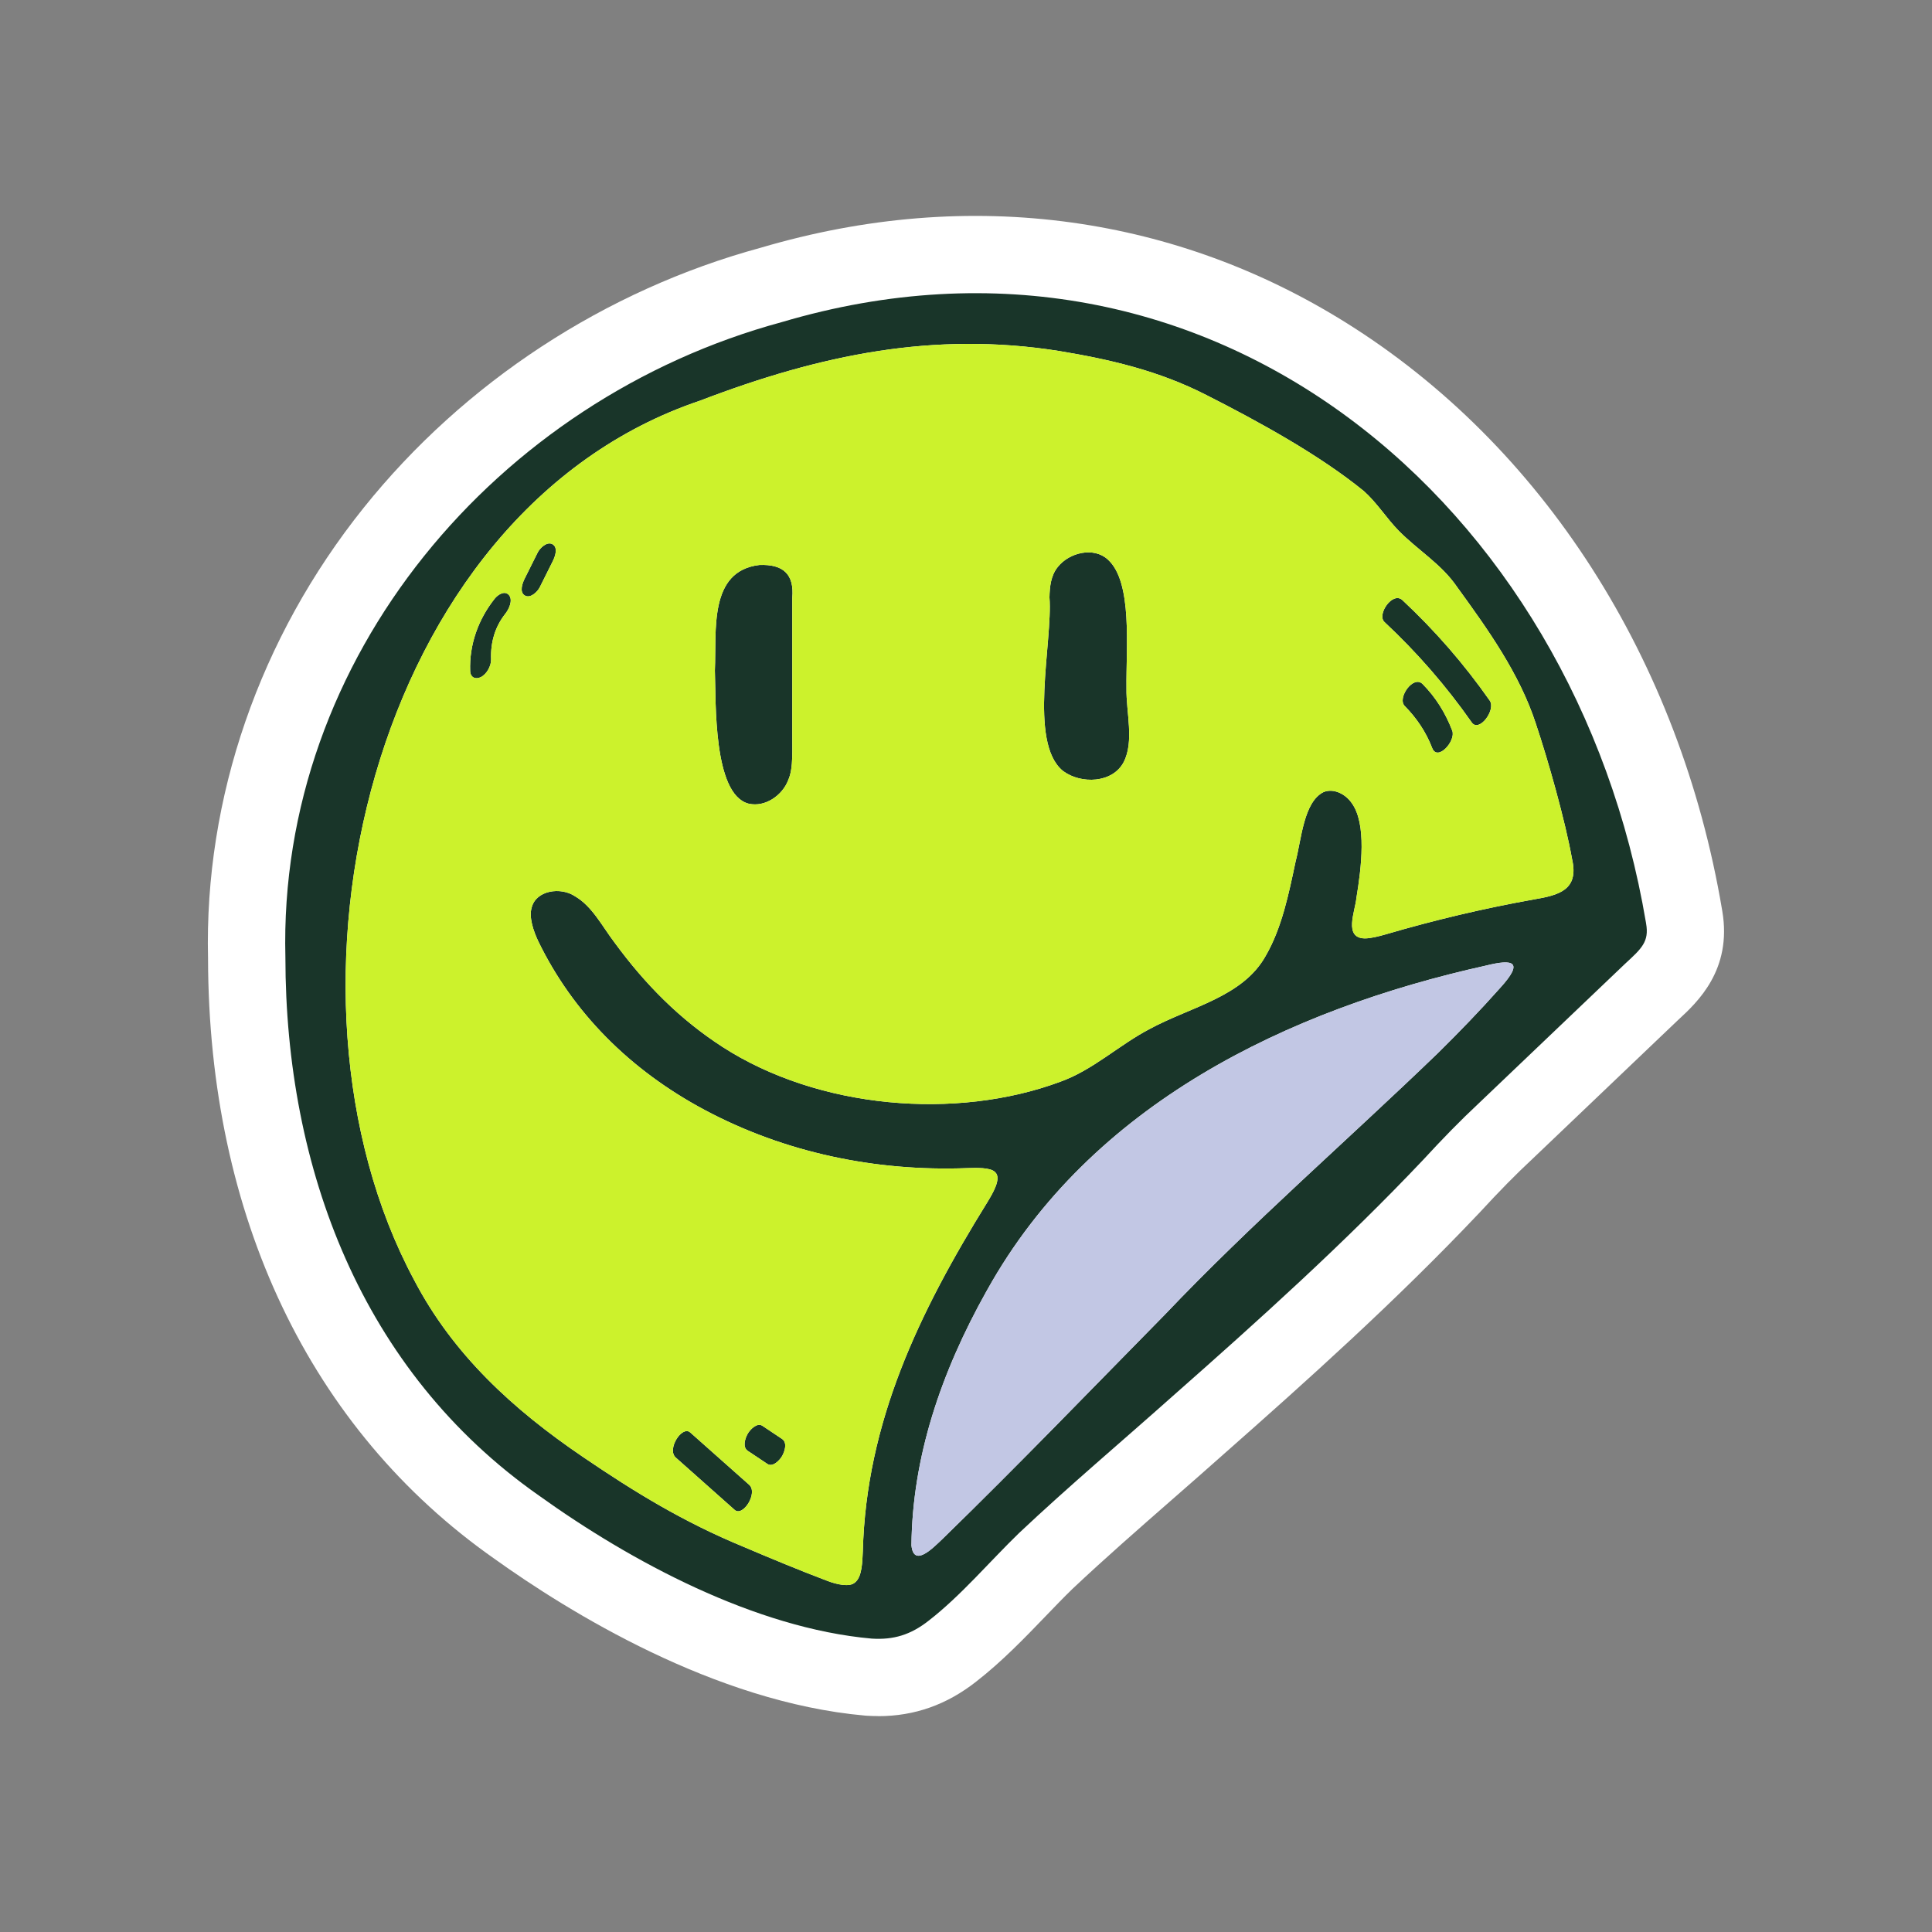
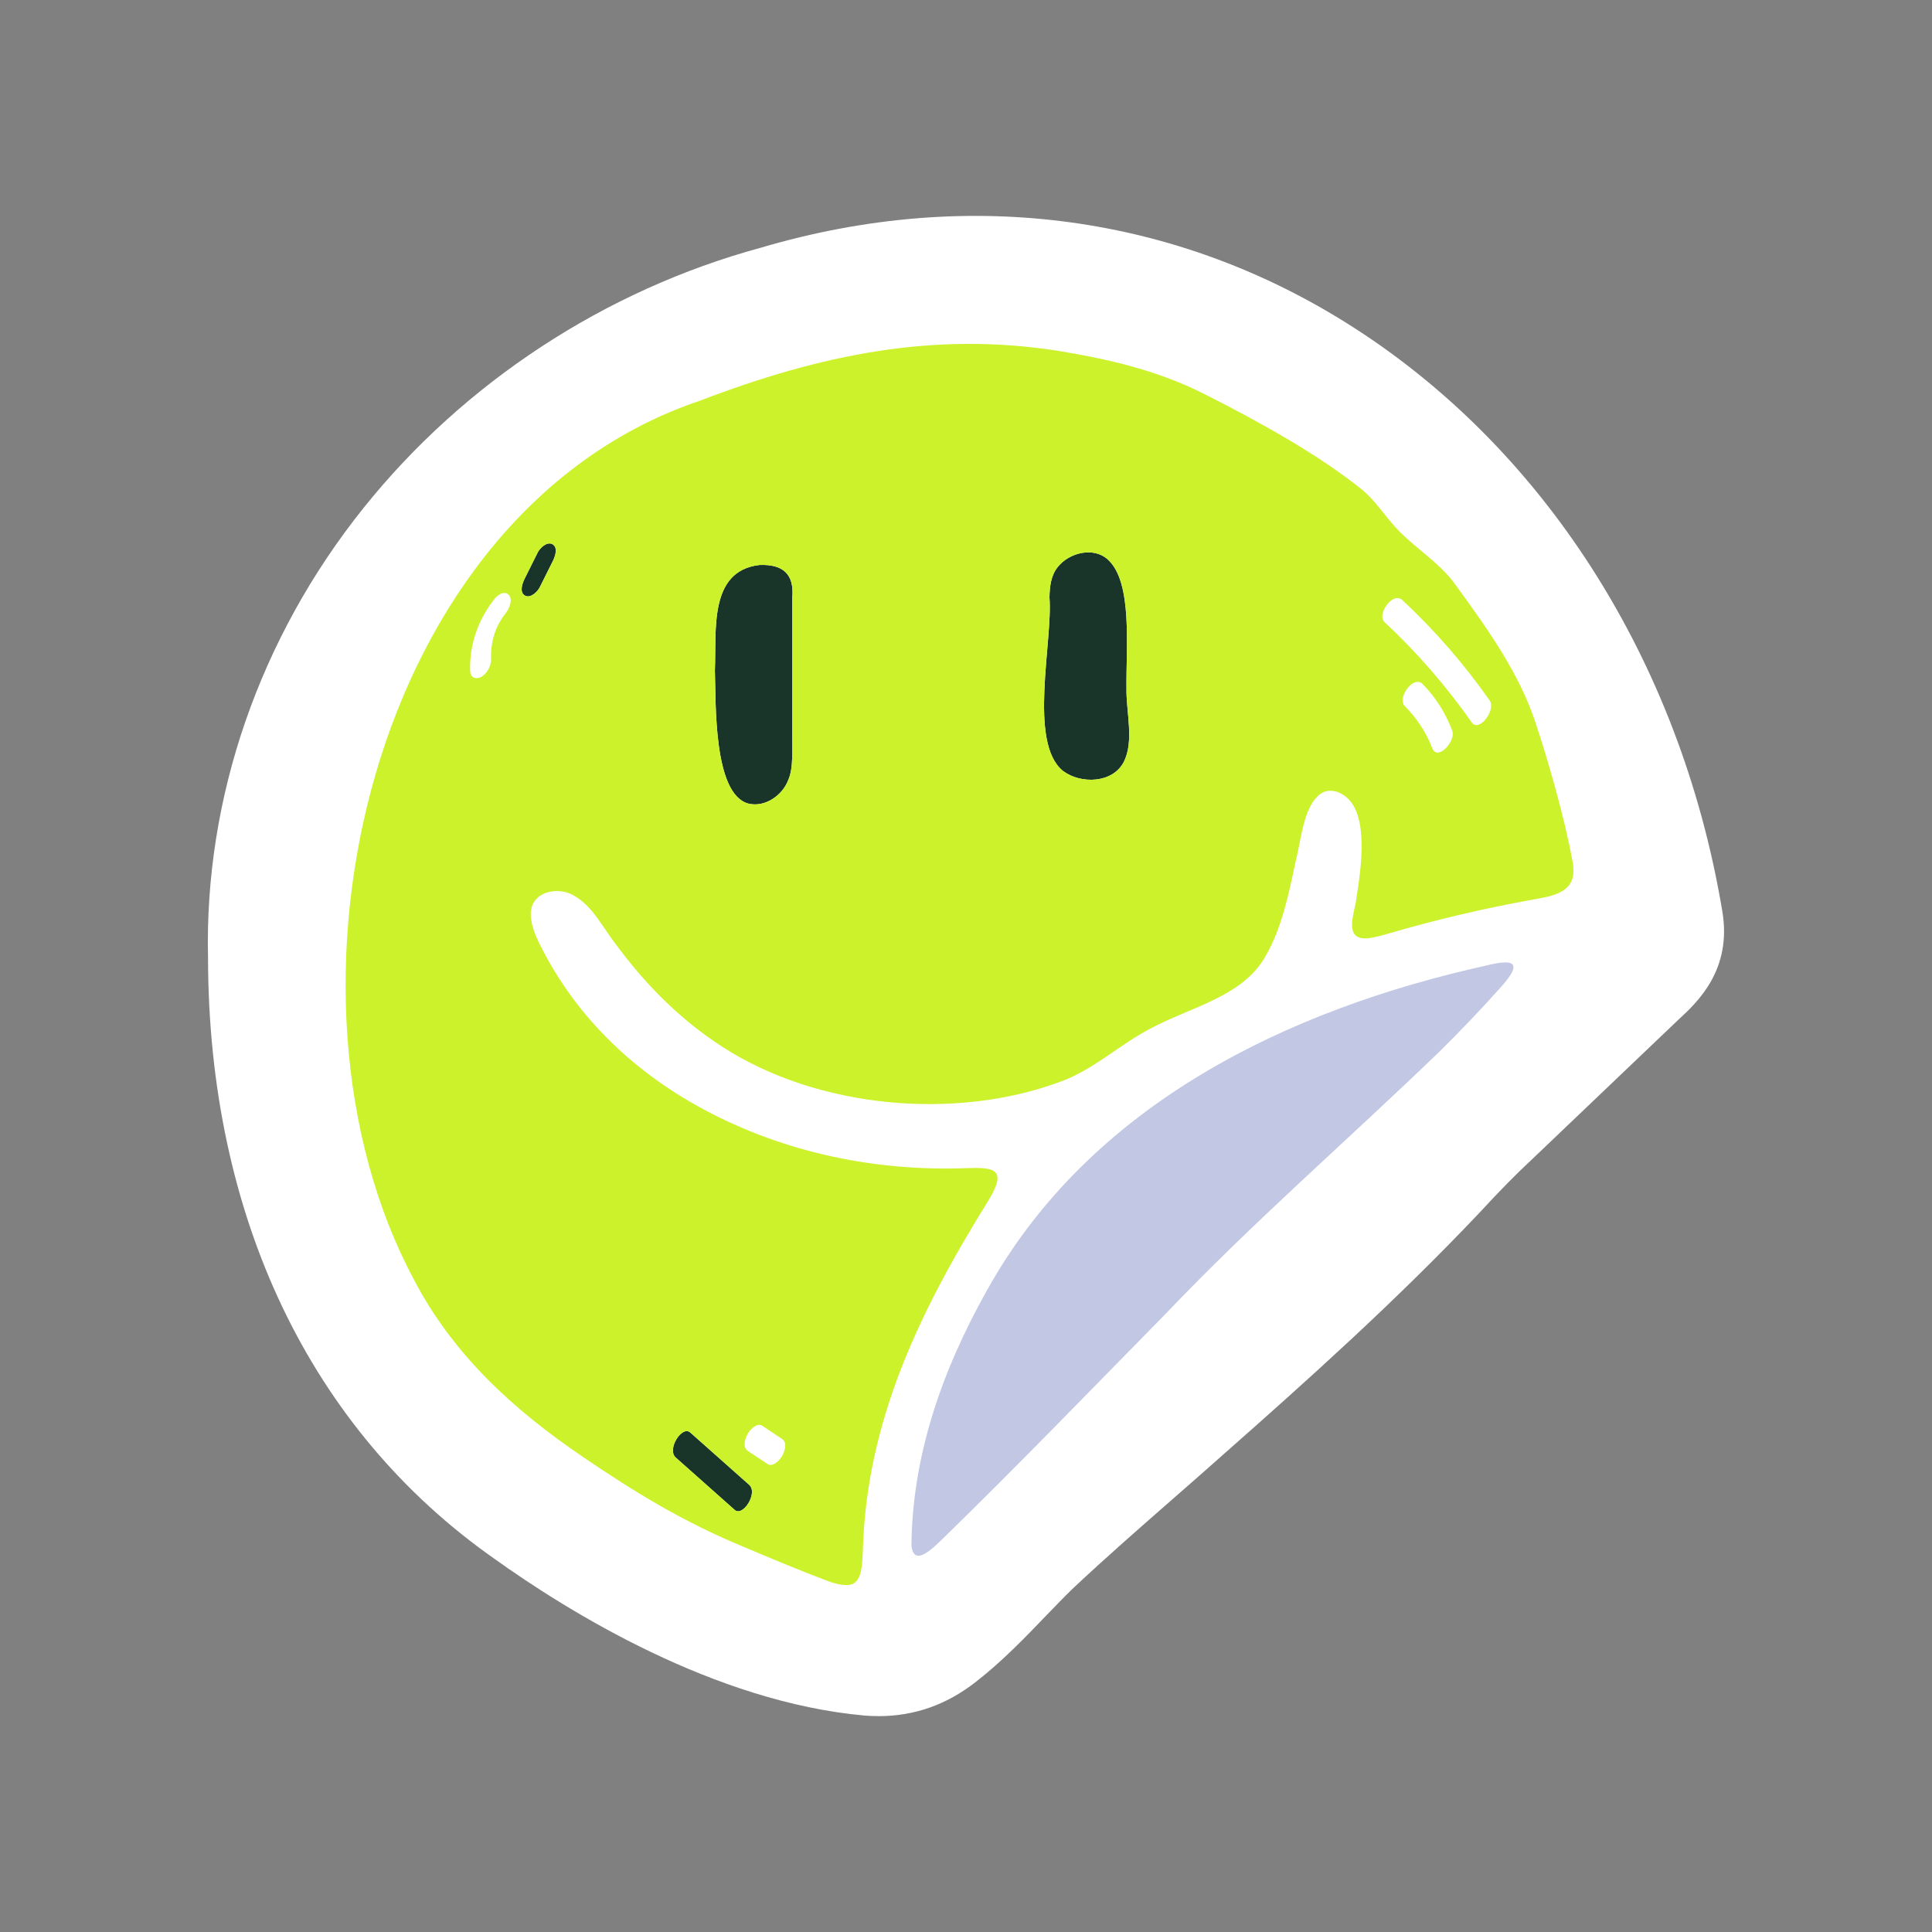
<svg xmlns="http://www.w3.org/2000/svg" viewBox="0 0 500 500" id="Livello_1">
  <rect x="0" y="0" width="500" height="500" fill="#808080" stroke="none" />
  <defs>
    <style>.cls-1{fill:#fff;}.cls-2{fill:#193529;}.cls-3{fill:#c2c7e4;}.cls-4{fill:#ccf22c;}</style>
  </defs>
  <path d="M420.53,249.46c-8.81,8.4-27.72,26.43-37.55,35.81-5.32,4.97-9.62,9.41-14.69,14.91-20.44,21.6-42.6,41.55-64.84,61.17-13.03,11.61-26.84,23.25-39.71,35.39-7.41,7.16-15.13,16.28-23.36,22.65-4.74,3.75-9.17,5.03-14.78,4.68-30.19-2.68-62.36-19.97-86.09-36.99-46.01-32.22-65.62-84.79-65.66-139.32-1.97-77.65,54.85-144.47,128.47-164.4,111.12-32.92,205.38,47.1,223.64,155.4l.03.2c.87,4.77-1.17,6.53-5.46,10.5Z" class="cls-1" />
  <path d="M227.28,444.12c-.97,0-1.94-.03-2.93-.09l-.52-.04c-38.95-3.46-76.76-26.89-95.89-40.59-47.67-33.43-73.98-88.6-74.1-155.38-.99-41.55,13.31-82.95,40.28-116.61,26-32.45,62.48-56.34,102.73-67.29,27.1-8,54.22-10.19,80.59-6.52,25.1,3.5,48.94,12.2,70.84,25.87,50.97,31.81,86.47,87.19,97.39,151.97l.06.36c2.58,15.21-6.46,23.58-11.35,28.09l-.17.16-5.55,5.29c-9.69,9.24-23.83,22.72-31.88,30.41l-.16.15c-4.51,4.21-8.33,8.1-13.64,13.85l-.18.19c-21.55,22.77-44.49,43.32-66.14,62.42-4.31,3.84-8.82,7.79-13.19,11.61-8.66,7.58-17.62,15.41-25.94,23.25-2.18,2.11-4.47,4.5-6.91,7.03-5.31,5.52-11.33,11.78-17.94,16.91-7.65,6.03-16,8.98-25.42,8.98ZM227.05,404.12c.14,0,.26,0,.34,0,.12-.08.32-.21.58-.42l.17-.13c4.33-3.35,9.08-8.29,13.67-13.07,2.6-2.71,5.3-5.51,8.03-8.15l.17-.17c8.89-8.38,18.17-16.5,27.14-24.34,4.3-3.76,8.75-7.65,12.99-11.43,21.01-18.53,43.15-38.36,63.53-59.89,5.88-6.38,10.41-10.97,15.58-15.8,8.06-7.7,22.15-21.13,31.82-30.35l4.14-3.95c-10.04-51.03-38.29-94.19-78.09-119.03-35.66-22.25-76.84-27.39-119.12-14.87l-.45.13c-32.22,8.72-61.41,27.81-82.2,53.76-21.44,26.75-32.33,58.16-31.5,90.83v.49c.03,30.99,7.48,88.18,57.14,122.95l.18.13c26.72,19.17,54.36,31.29,75.88,33.29Z" class="cls-1" />
-   <path d="M426,238.96l-.03-.2c-18.26-108.3-112.52-188.32-223.64-155.4-73.62,19.93-130.44,86.75-128.47,164.4.04,54.53,19.65,107.1,65.66,139.32,23.72,17.02,55.89,34.31,86.09,36.99,5.61.35,10.03-.93,14.78-4.68,8.23-6.37,15.95-15.49,23.35-22.65,12.88-12.14,26.69-23.78,39.71-35.39,22.25-19.62,44.4-39.57,64.85-61.17,5.07-5.5,9.37-9.94,14.68-14.91,9.84-9.38,28.75-27.41,37.55-35.81,4.3-3.97,6.33-5.73,5.47-10.5ZM388.18,255.74c-5.09,5.73-10.5,11.33-16.02,16.77-23.55,22.72-48.15,44-70.73,67.75-19.06,19.37-37.75,38.77-57.47,57.98-2.51,2.38-7.48,7.54-8.08,1.71.22-22.65,7.52-44.56,19.46-65.86l.15-.26c26.79-48.12,77.86-72.58,129.09-83.94,7.12-1.77,9.88-1.03,3.6,5.85ZM396.85,232.79c-12.92,2.32-25.64,5.33-38.3,9.04-1.67.48-3.8,1.03-5.34,1.03-5.55-.08-2.5-7.01-2.18-10.42,1.28-7.79,2.75-19.31-1.27-24.7-1.59-2.24-4.61-3.82-7.23-2.75-5.15,2.55-5.73,12.28-7.21,17.88-1.78,8.41-3.55,17.23-7.76,24.51-5.92,10.63-19.29,13.13-29.97,18.89-7.99,4.17-14.74,10.68-23.23,13.7-26.93,10-62.55,7.02-87.43-9.06-11-7.12-19.94-16.14-27.85-26.93-3.33-4.39-5.8-9.41-10.26-12.02-3.73-2.5-10.06-1.55-11.21,2.87-.79,2.52.44,6.1,1.66,8.7,8.93,18.45,23.68,33.35,43.09,43.72,20.76,11.07,44.21,15.96,67.91,15.06,2.24-.05,6.01-.25,7.25,1.03,1.79,1.57-.66,5.57-1.92,7.67-17.83,28.75-31.41,57.09-32.3,90.4-.13,2.66-.17,6.49-1.89,8.01l-.12.1c-1.39,1.35-4.92.48-7.16-.39-6.85-2.57-15.35-6.11-21.87-8.89-15.27-6.31-27.87-13.98-41.34-23.15-18.24-12.37-33.7-26.6-43.74-45.82-39.77-74.14-11.62-198.73,73.97-227.57,31.3-11.98,60.61-17.97,92.84-12.88,13.28,2.2,25.82,5.09,38.17,11.39,13.83,7.02,29.34,15.55,40.81,24.89,3.39,3.03,5.79,6.94,8.97,10.21,5.09,5.17,11.12,8.66,15.16,14.61,7.93,10.92,16.13,22.37,20.34,35.26,3.23,9.61,7.64,25.22,9.42,35.2,1.81,7.99-3.48,9.31-10.01,10.41Z" class="cls-2" />
  <path d="M290.79,197.27c-2.89,5.44-10.98,5.67-15.55,2.35l-.19-.14c-8.99-7.39-2.56-33.45-3.45-44.89.06-2.82.37-5.67,2.16-7.87,3.02-3.79,9.35-5.23,12.94-1.92,6.49,5.84,4.7,22.81,4.83,33.35-.11,6.13,2.07,13.72-.74,19.12Z" class="cls-2" />
  <path d="M204.01,201.84c-1.48,3.97-5.96,7.12-10.2,6.16l-.17-.04c-9.11-2.51-8.34-26.29-8.63-34.45.45-10.34-1.65-25.72,11.5-27.29,6.2-.26,9.08,2.42,8.53,8.5v33.76c-.06,5.27.37,10.2-1.03,13.36Z" class="cls-2" />
-   <path d="M380.89,186.97c-6.62-9.45-14.16-18.11-22.59-25.99-2.06-1.92,2.12-8.02,4.65-5.66,8.43,7.87,15.97,16.54,22.59,25.99,1.68,2.4-2.76,8.36-4.65,5.66Z" class="cls-2" />
-   <path d="M370.64,193.57c-1.57-4.11-4.02-7.74-7.11-10.87-2-2.02,2.23-8.11,4.65-5.66,3.42,3.46,5.93,7.52,7.66,12.06,1.01,2.64-3.83,8.08-5.2,4.47Z" class="cls-2" />
  <path d="M190.13,390.76c-5.08-4.52-10.16-9.03-15.25-13.55-2.38-2.11,1.62-8.38,3.75-6.49,5.09,4.51,10.17,9.03,15.25,13.54,2.38,2.11-1.62,8.39-3.75,6.5Z" class="cls-2" />
-   <path d="M202.45,376.75c-.58,1.08-2.44,3.05-3.83,2.13-1.69-1.13-3.39-2.26-5.08-3.39-1.44-.96-.73-3.17-.07-4.37.58-1.08,2.43-3.05,3.82-2.13,1.69,1.13,3.39,2.26,5.08,3.39,1.45.97.73,3.17.08,4.37Z" class="cls-2" />
-   <path d="M130.79,158.82c-2.73,3.45-3.85,7.46-3.7,11.83.05,1.68-1.13,3.84-2.66,4.59-1.42.69-2.7.05-2.75-1.59-.24-6.87,2.1-13.36,6.35-18.72.81-1.02,2.62-2.22,3.71-.89,1.08,1.34-.07,3.67-.95,4.78Z" class="cls-2" />
  <path d="M143.06,145.23c-1.13,2.26-2.26,4.52-3.38,6.77-.57,1.13-2.4,2.95-3.83,2.13-1.52-.88-.65-3.21-.07-4.38,1.13-2.25,2.25-4.51,3.38-6.77.56-1.13,2.4-2.95,3.83-2.13,1.52.88.65,3.21.07,4.38Z" class="cls-2" />
  <path d="M406.86,222.38c-1.78-9.98-6.19-25.59-9.42-35.2-4.21-12.89-12.41-24.34-20.34-35.26-4.04-5.95-10.07-9.44-15.16-14.61-3.18-3.27-5.58-7.18-8.97-10.21-11.47-9.34-26.98-17.87-40.81-24.89-12.35-6.3-24.89-9.19-38.17-11.39-32.23-5.09-61.54.9-92.84,12.88-85.59,28.84-113.74,153.43-73.97,227.57,10.04,19.22,25.5,33.45,43.74,45.82,13.47,9.17,26.07,16.84,41.34,23.15,6.52,2.78,15.02,6.32,21.87,8.89,2.24.87,5.77,1.74,7.16.39l.12-.1c1.72-1.52,1.76-5.35,1.89-8.01.89-33.31,14.47-61.65,32.3-90.4,1.26-2.1,3.71-6.1,1.92-7.67-1.24-1.28-5.01-1.08-7.25-1.03-23.7.9-47.15-3.99-67.91-15.06-19.41-10.37-34.16-25.27-43.09-43.72-1.22-2.6-2.45-6.18-1.66-8.7,1.15-4.42,7.48-5.37,11.21-2.87,4.46,2.61,6.93,7.63,10.26,12.02,7.91,10.79,16.85,19.81,27.85,26.93,24.88,16.08,60.5,19.06,87.43,9.06,8.49-3.02,15.24-9.53,23.23-13.7,10.68-5.76,24.05-8.26,29.97-18.89,4.21-7.28,5.98-16.1,7.76-24.51,1.48-5.6,2.06-15.33,7.21-17.88,2.62-1.07,5.64.51,7.23,2.75,4.02,5.39,2.55,16.91,1.27,24.7-.32,3.41-3.37,10.34,2.18,10.42,1.54,0,3.67-.55,5.34-1.03,12.66-3.71,25.38-6.72,38.3-9.04,6.53-1.1,11.82-2.42,10.01-10.41ZM193.47,371.12c.58-1.08,2.43-3.05,3.82-2.13,1.69,1.13,3.39,2.26,5.08,3.39,1.45.97.73,3.17.08,4.37-.58,1.08-2.44,3.05-3.83,2.13-1.69-1.13-3.39-2.26-5.08-3.39-1.44-.96-.73-3.17-.07-4.37ZM178.63,370.72c5.09,4.51,10.17,9.03,15.25,13.54,2.38,2.11-1.62,8.39-3.75,6.5-5.08-4.52-10.16-9.03-15.25-13.55-2.38-2.11,1.62-8.38,3.75-6.49ZM130.79,158.82c-2.73,3.45-3.85,7.46-3.7,11.83.05,1.68-1.13,3.84-2.66,4.59-1.42.69-2.7.05-2.75-1.59-.24-6.87,2.1-13.36,6.35-18.72.81-1.02,2.62-2.22,3.71-.89,1.08,1.34-.07,3.67-.95,4.78ZM143.06,145.23c-1.13,2.26-2.26,4.52-3.38,6.77-.57,1.13-2.4,2.95-3.83,2.13-1.52-.88-.65-3.21-.07-4.38,1.13-2.25,2.25-4.51,3.38-6.77.56-1.13,2.4-2.95,3.83-2.13,1.52.88.65,3.21.07,4.38ZM204.01,201.84c-1.48,3.97-5.96,7.12-10.2,6.16l-.17-.04c-9.11-2.51-8.34-26.29-8.63-34.45.45-10.34-1.65-25.72,11.5-27.29,6.2-.26,9.08,2.42,8.53,8.5v33.76c-.06,5.27.37,10.2-1.03,13.36ZM290.79,197.27c-2.89,5.44-10.98,5.67-15.55,2.35l-.19-.14c-8.99-7.39-2.56-33.45-3.45-44.89.06-2.82.37-5.67,2.16-7.87,3.02-3.79,9.35-5.23,12.94-1.92,6.49,5.84,4.7,22.81,4.83,33.35-.11,6.13,2.07,13.72-.74,19.12ZM370.64,193.57c-1.57-4.11-4.02-7.74-7.11-10.87-2-2.02,2.23-8.11,4.65-5.66,3.42,3.46,5.93,7.52,7.66,12.06,1.01,2.64-3.83,8.08-5.2,4.47ZM380.89,186.97c-6.62-9.45-14.16-18.11-22.59-25.99-2.06-1.92,2.12-8.02,4.65-5.66,8.43,7.87,15.97,16.54,22.59,25.99,1.68,2.4-2.76,8.36-4.65,5.66Z" class="cls-4" />
  <path d="M388.18,255.74c-5.09,5.73-10.5,11.33-16.02,16.77-23.55,22.72-48.15,44-70.73,67.75-19.06,19.37-37.75,38.77-57.47,57.98-2.51,2.38-7.48,7.54-8.08,1.71.22-22.65,7.52-44.56,19.46-65.86l.15-.26c26.79-48.12,77.86-72.58,129.09-83.94,7.12-1.77,9.88-1.03,3.6,5.85Z" class="cls-3" />
</svg>